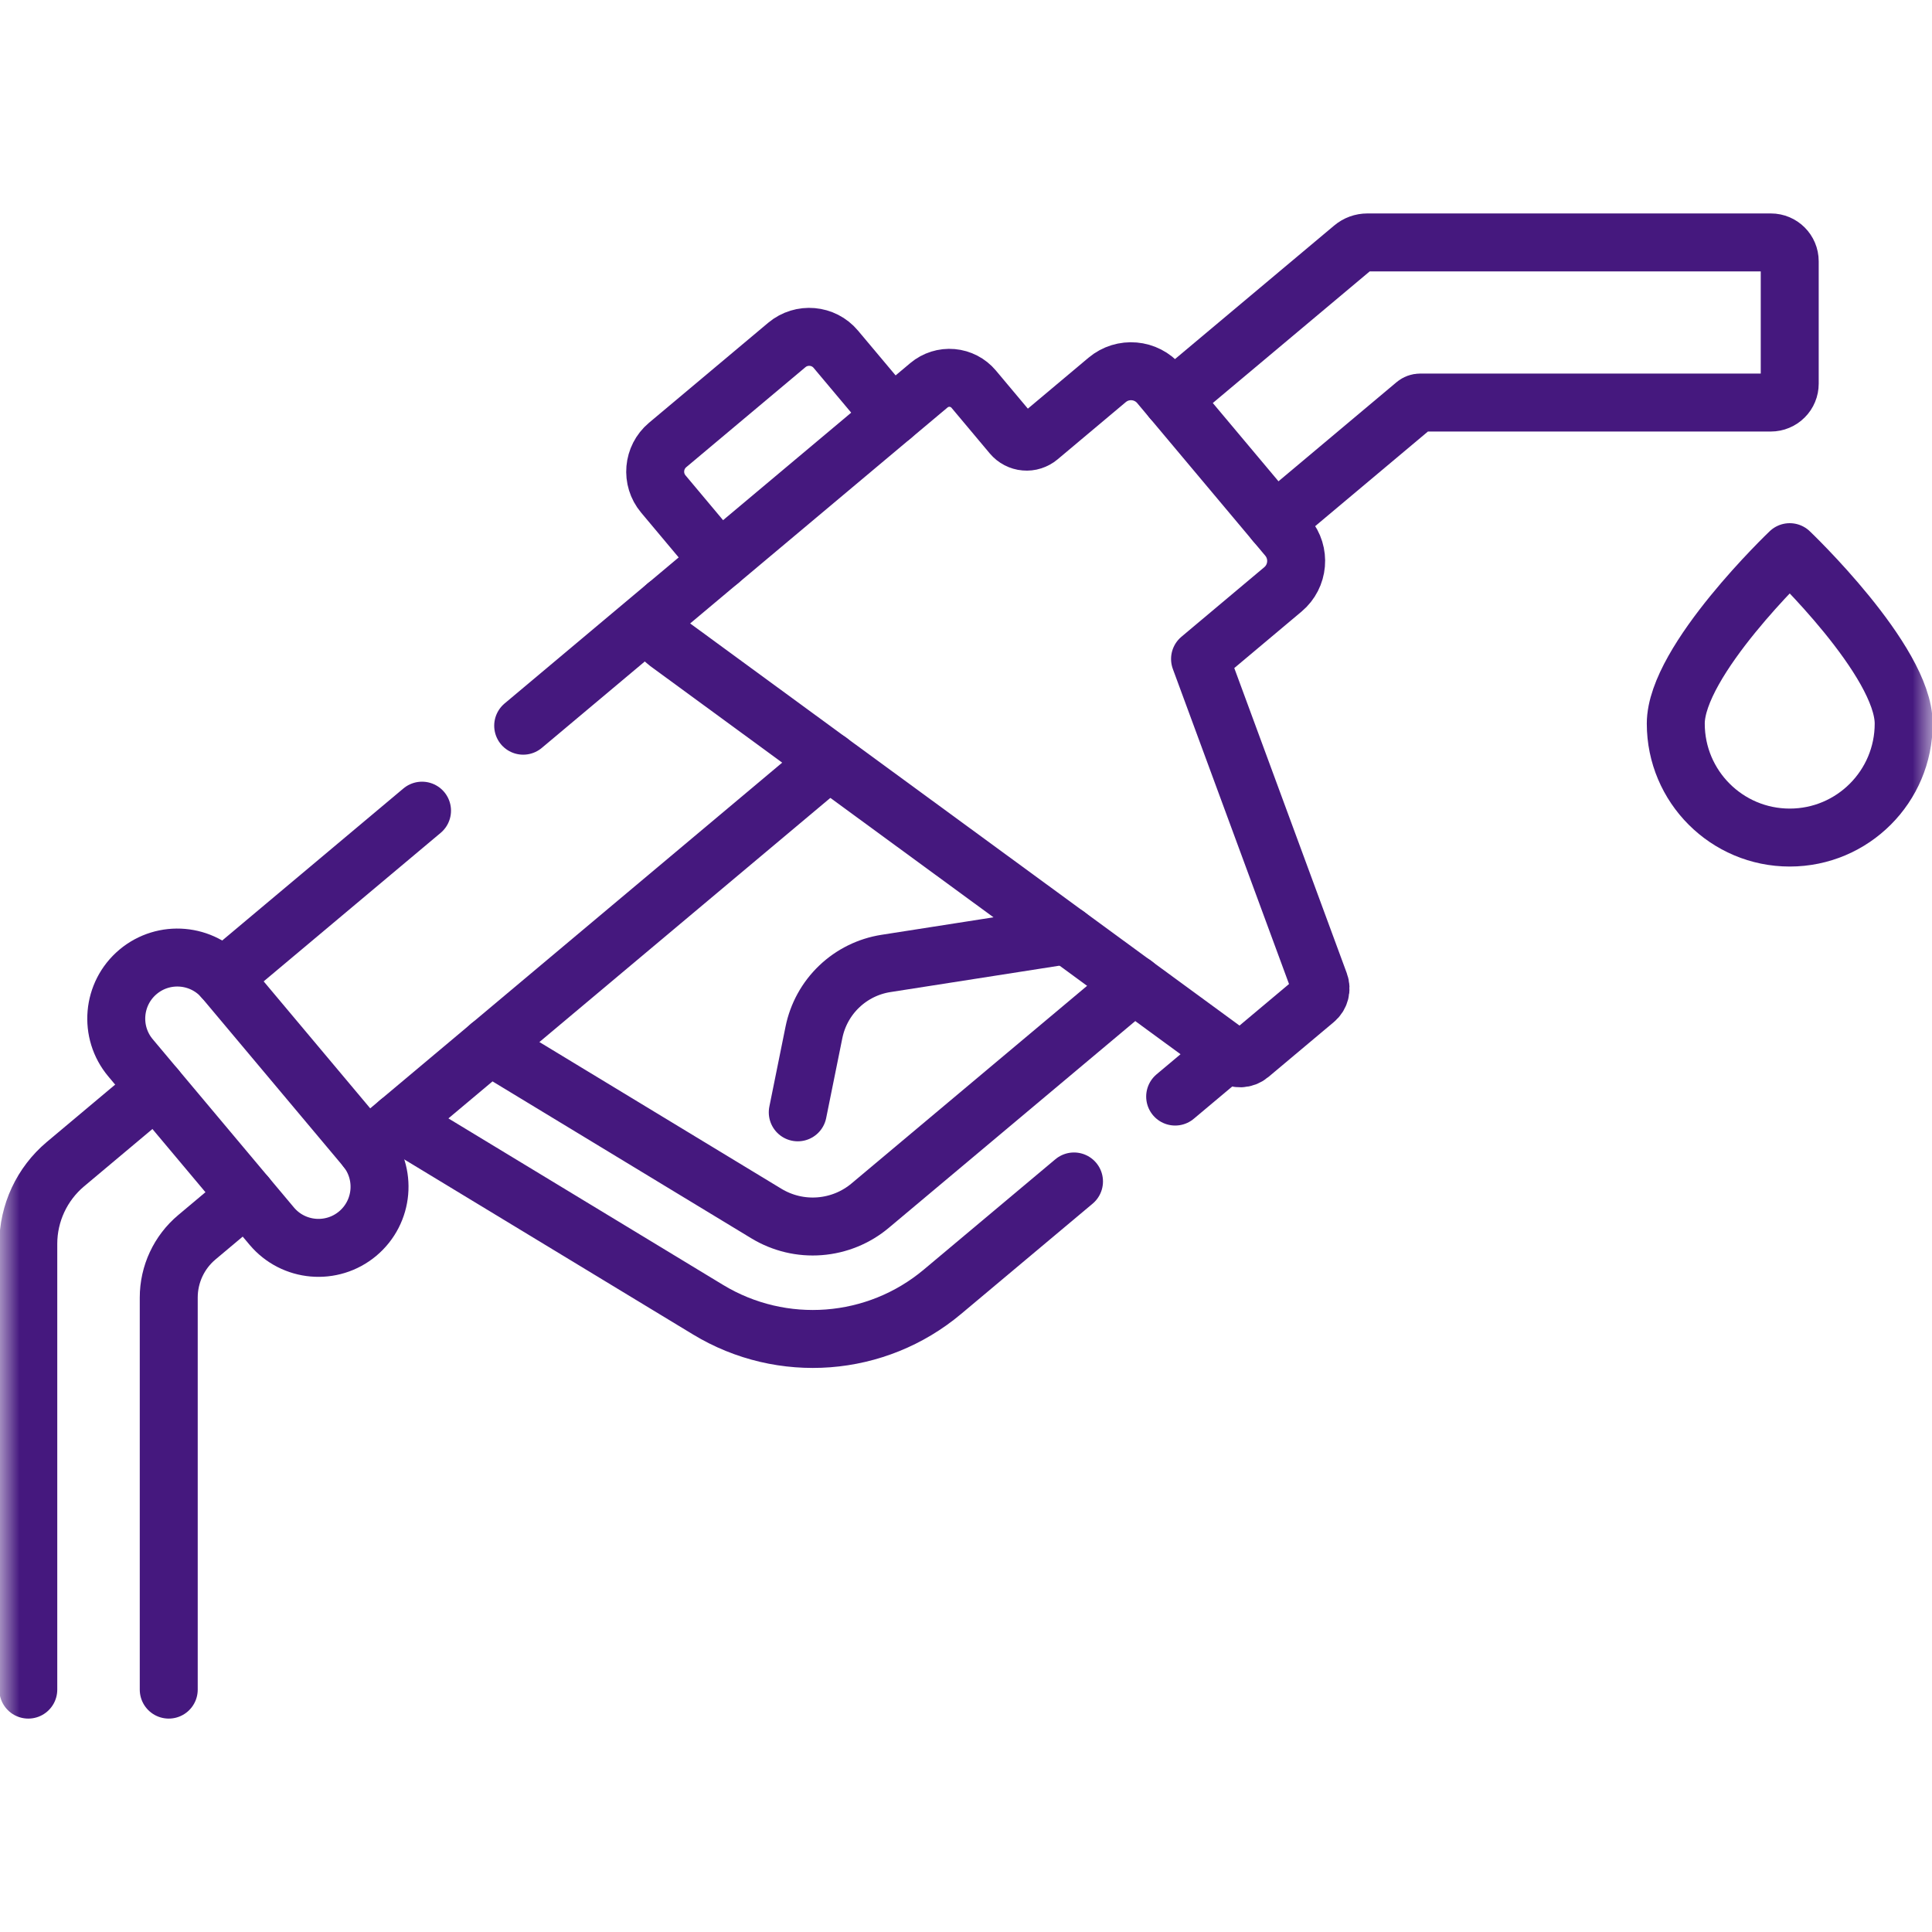
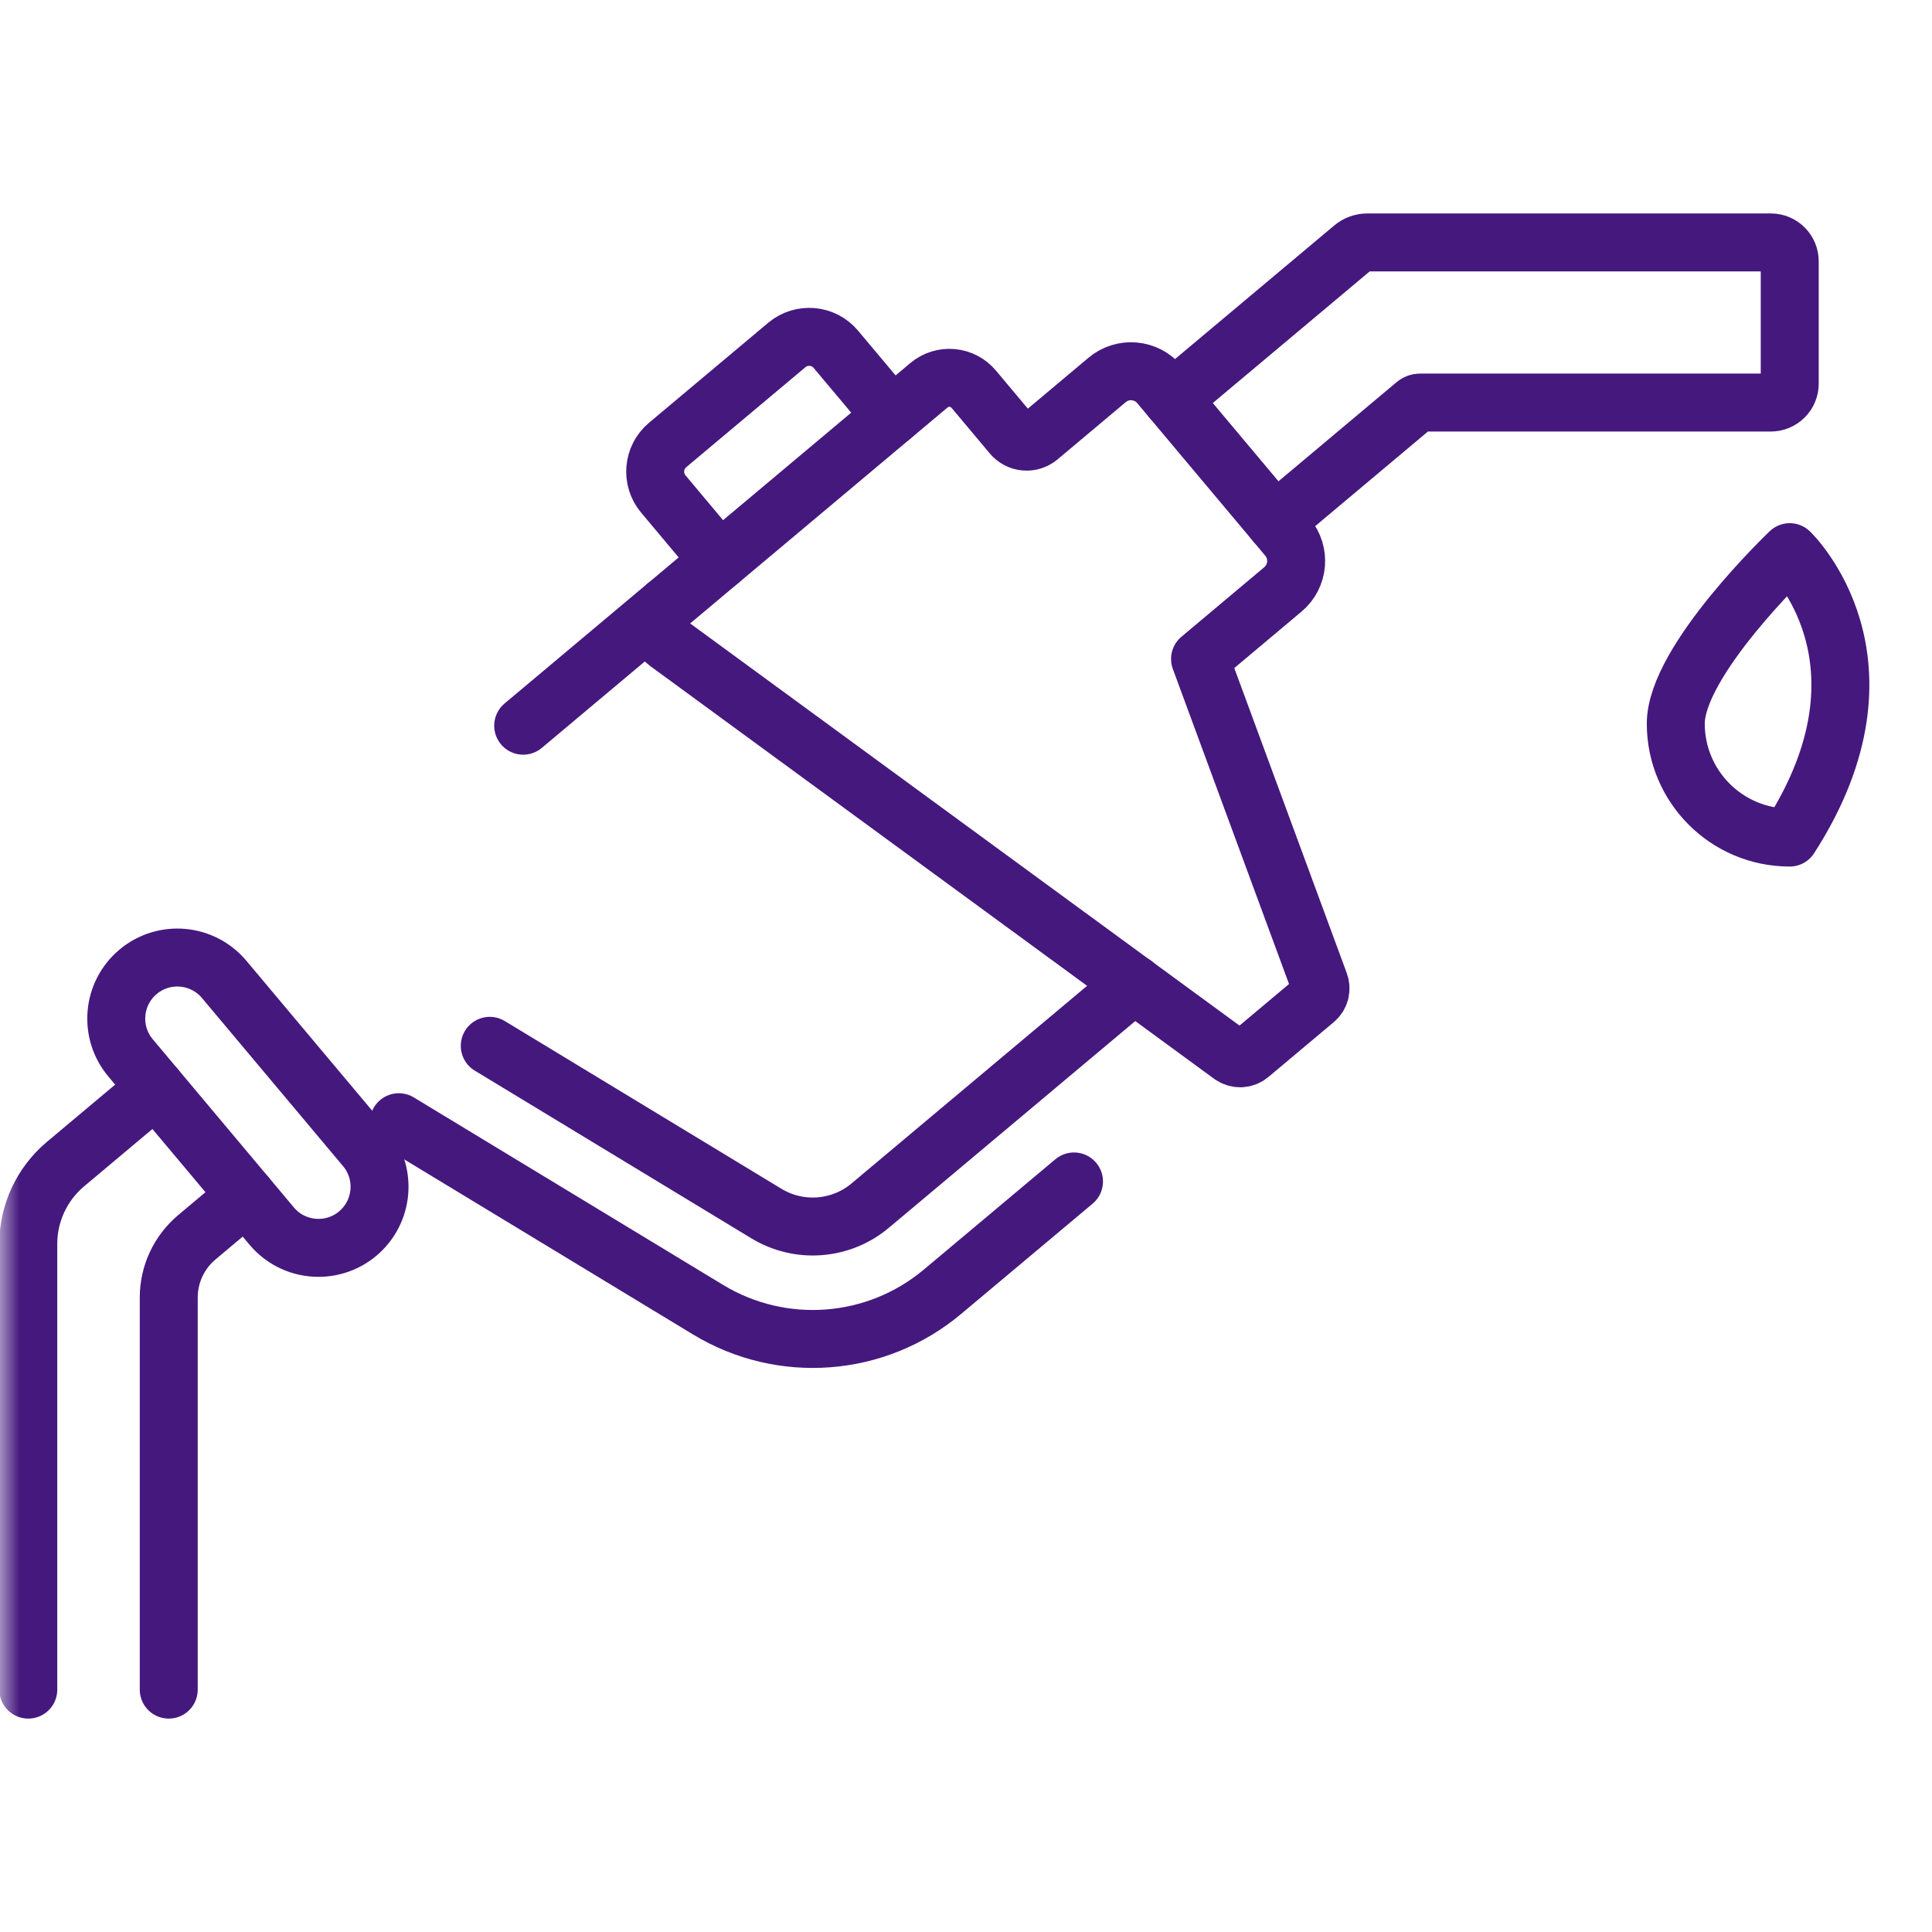
<svg xmlns="http://www.w3.org/2000/svg" width="50" height="50" viewBox="0 0 50 50" fill="none">
  <g clip-path="url(#clip0_3421_1569)">
    <mask id="mask0_3421_1569" style="mask-type:luminance" maskUnits="userSpaceOnUse" x="0" y="0" width="50" height="50">
      <path d="M49.25 49.25V0.75H0.75V49.25H49.25Z" fill="white" stroke="white" stroke-width="1.5" />
    </mask>
    <g mask="url(#mask0_3421_1569)">
      <path d="M10.321 29.043L18.325 33.895C20.239 35.055 22.679 34.869 24.393 33.429L27.795 30.576" stroke="#45187E" stroke-width="1.5" stroke-miterlimit="10" stroke-linecap="round" stroke-linejoin="round" />
-       <path d="M31.768 27.242L30.413 28.379" stroke="#45187E" stroke-width="1.5" stroke-miterlimit="10" stroke-linecap="round" stroke-linejoin="round" />
      <path d="M12.675 27.066L19.833 31.406C20.247 31.657 20.729 31.773 21.212 31.735C21.694 31.698 22.153 31.511 22.523 31.199L29.351 25.471" stroke="#45187E" stroke-width="1.5" stroke-miterlimit="10" stroke-linecap="round" stroke-linejoin="round" />
      <path d="M0.732 43.727V32.191C0.732 31.395 1.085 30.64 1.694 30.128L4.036 28.163" stroke="#45187E" stroke-width="1.5" stroke-miterlimit="10" stroke-linecap="round" stroke-linejoin="round" />
      <path d="M4.367 43.727V33.581C4.367 32.978 4.634 32.406 5.096 32.019L6.373 30.947" stroke="#45187E" stroke-width="1.5" stroke-miterlimit="10" stroke-linecap="round" stroke-linejoin="round" />
      <path d="M23.085 10.771L21.631 9.039C21.312 8.658 20.744 8.609 20.363 8.928L17.277 11.517C16.897 11.837 16.847 12.404 17.167 12.785L18.62 14.518" stroke="#45187E" stroke-width="1.5" stroke-miterlimit="10" stroke-linecap="round" stroke-linejoin="round" />
-       <path d="M21.459 19.696L9.487 29.742" stroke="#45187E" stroke-width="1.5" stroke-miterlimit="10" stroke-linecap="round" stroke-linejoin="round" />
      <path d="M13.54 18.781L17.239 15.677" stroke="#45187E" stroke-width="1.5" stroke-miterlimit="10" stroke-linecap="round" stroke-linejoin="round" />
-       <path d="M10.922 20.98L5.765 25.307" stroke="#45187E" stroke-width="1.5" stroke-miterlimit="10" stroke-linecap="round" stroke-linejoin="round" />
      <path d="M5.801 25.346L9.453 29.698C10.014 30.367 9.926 31.364 9.258 31.925C8.589 32.486 7.592 32.399 7.031 31.73L3.379 27.378C2.817 26.709 2.905 25.712 3.573 25.151C4.242 24.59 5.239 24.677 5.801 25.346Z" stroke="#45187E" stroke-width="1.5" stroke-miterlimit="10" stroke-linecap="round" stroke-linejoin="round" />
-       <path d="M20.646 28.787L21.065 26.716C21.157 26.264 21.384 25.851 21.717 25.533C22.05 25.214 22.473 25.005 22.928 24.934L27.614 24.202" stroke="#45187E" stroke-width="1.5" stroke-miterlimit="10" stroke-linecap="round" stroke-linejoin="round" />
-       <path d="M46.318 14.29C46.318 14.29 43.369 17.098 43.369 18.727C43.369 20.355 44.689 21.676 46.318 21.676C47.947 21.676 49.267 20.355 49.267 18.727C49.267 17.098 46.318 14.29 46.318 14.29Z" stroke="#45187E" stroke-width="1.5" stroke-miterlimit="10" stroke-linecap="round" stroke-linejoin="round" />
+       <path d="M46.318 14.29C46.318 14.29 43.369 17.098 43.369 18.727C43.369 20.355 44.689 21.676 46.318 21.676C49.267 17.098 46.318 14.29 46.318 14.29Z" stroke="#45187E" stroke-width="1.5" stroke-miterlimit="10" stroke-linecap="round" stroke-linejoin="round" />
      <path d="M31.057 17.054L33.201 15.254C33.608 14.913 33.661 14.306 33.319 13.899L30.006 9.951C29.665 9.544 29.059 9.491 28.652 9.833L26.888 11.314C26.838 11.356 26.78 11.387 26.718 11.407C26.657 11.427 26.591 11.434 26.526 11.428C26.462 11.423 26.399 11.404 26.341 11.374C26.283 11.344 26.232 11.303 26.19 11.253L25.198 10.07C25.058 9.904 24.858 9.8 24.641 9.781C24.425 9.762 24.209 9.83 24.043 9.969L17.239 15.678C16.938 15.931 16.953 16.4 17.271 16.632L31.864 27.314C31.935 27.365 32.02 27.391 32.107 27.389C32.194 27.386 32.277 27.354 32.344 27.298L34.036 25.878C34.098 25.826 34.142 25.757 34.162 25.68C34.183 25.602 34.179 25.52 34.151 25.445L31.057 17.054Z" stroke="#45187E" stroke-width="1.5" stroke-miterlimit="10" stroke-linecap="round" stroke-linejoin="round" />
      <path d="M32.995 13.512L36.628 10.463C36.663 10.434 36.708 10.418 36.753 10.418H45.83C45.894 10.418 45.958 10.405 46.017 10.38C46.076 10.356 46.13 10.32 46.175 10.274C46.221 10.229 46.257 10.175 46.281 10.116C46.306 10.057 46.318 9.993 46.318 9.929V6.762C46.318 6.492 46.099 6.274 45.83 6.274H35.387C35.25 6.274 35.116 6.322 35.011 6.411L30.331 10.337" stroke="#45187E" stroke-width="1.5" stroke-miterlimit="10" stroke-linecap="round" stroke-linejoin="round" />
    </g>
  </g>
  <defs>
    <clipPath id="clip0_3421_1569">
      <rect width="50" height="50" fill="white" />
    </clipPath>
  </defs>
</svg>